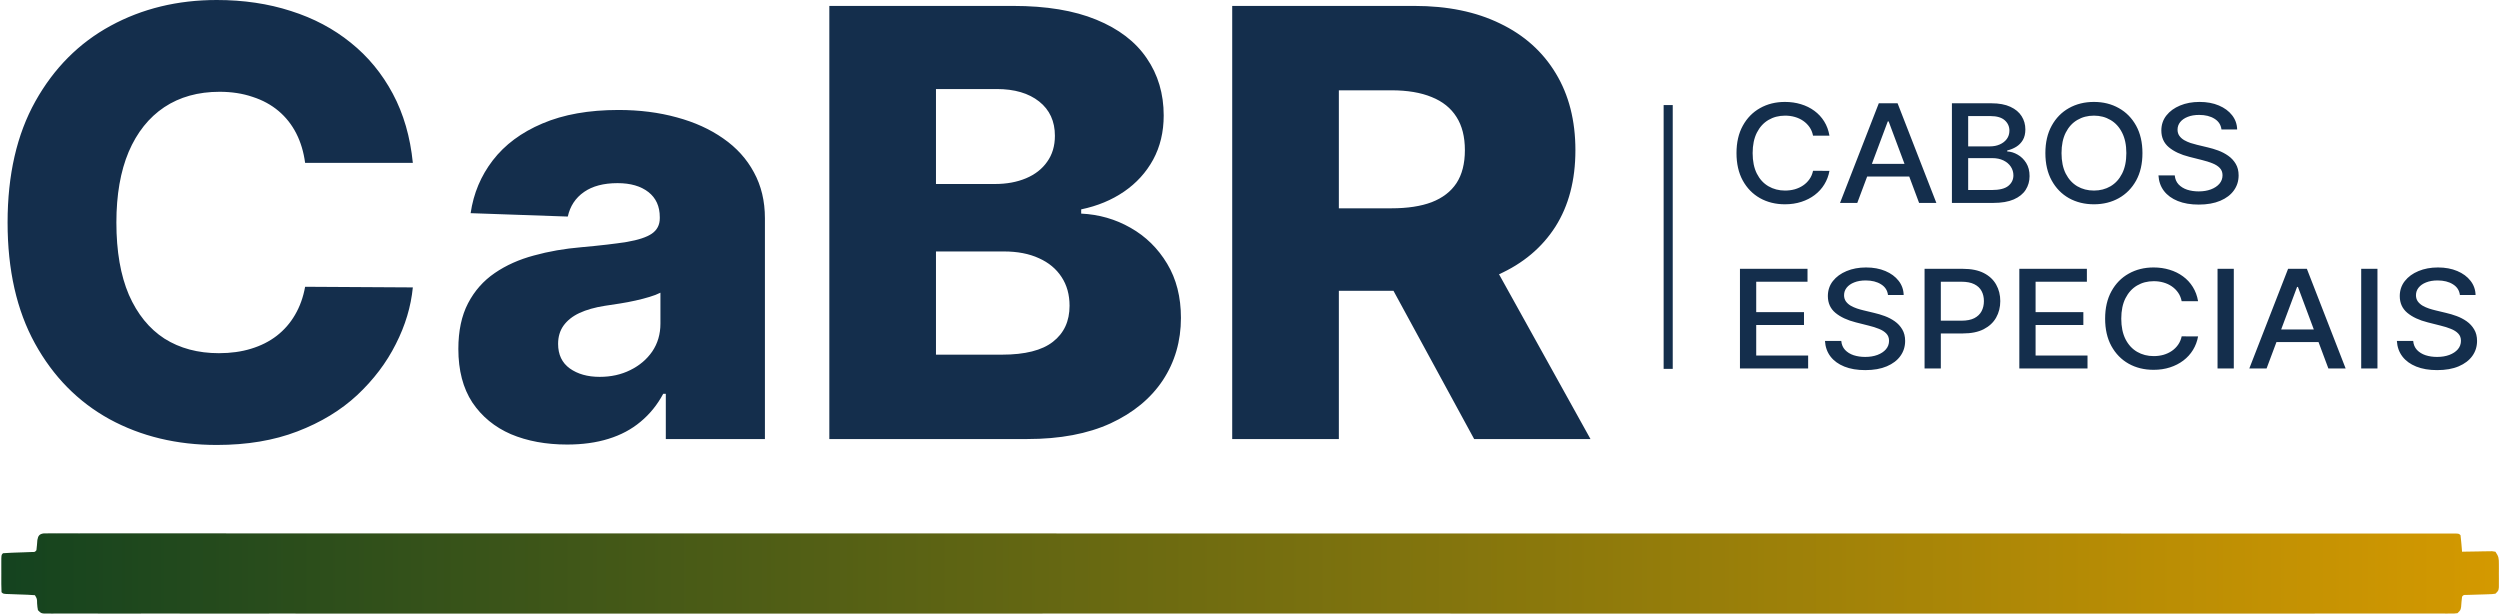
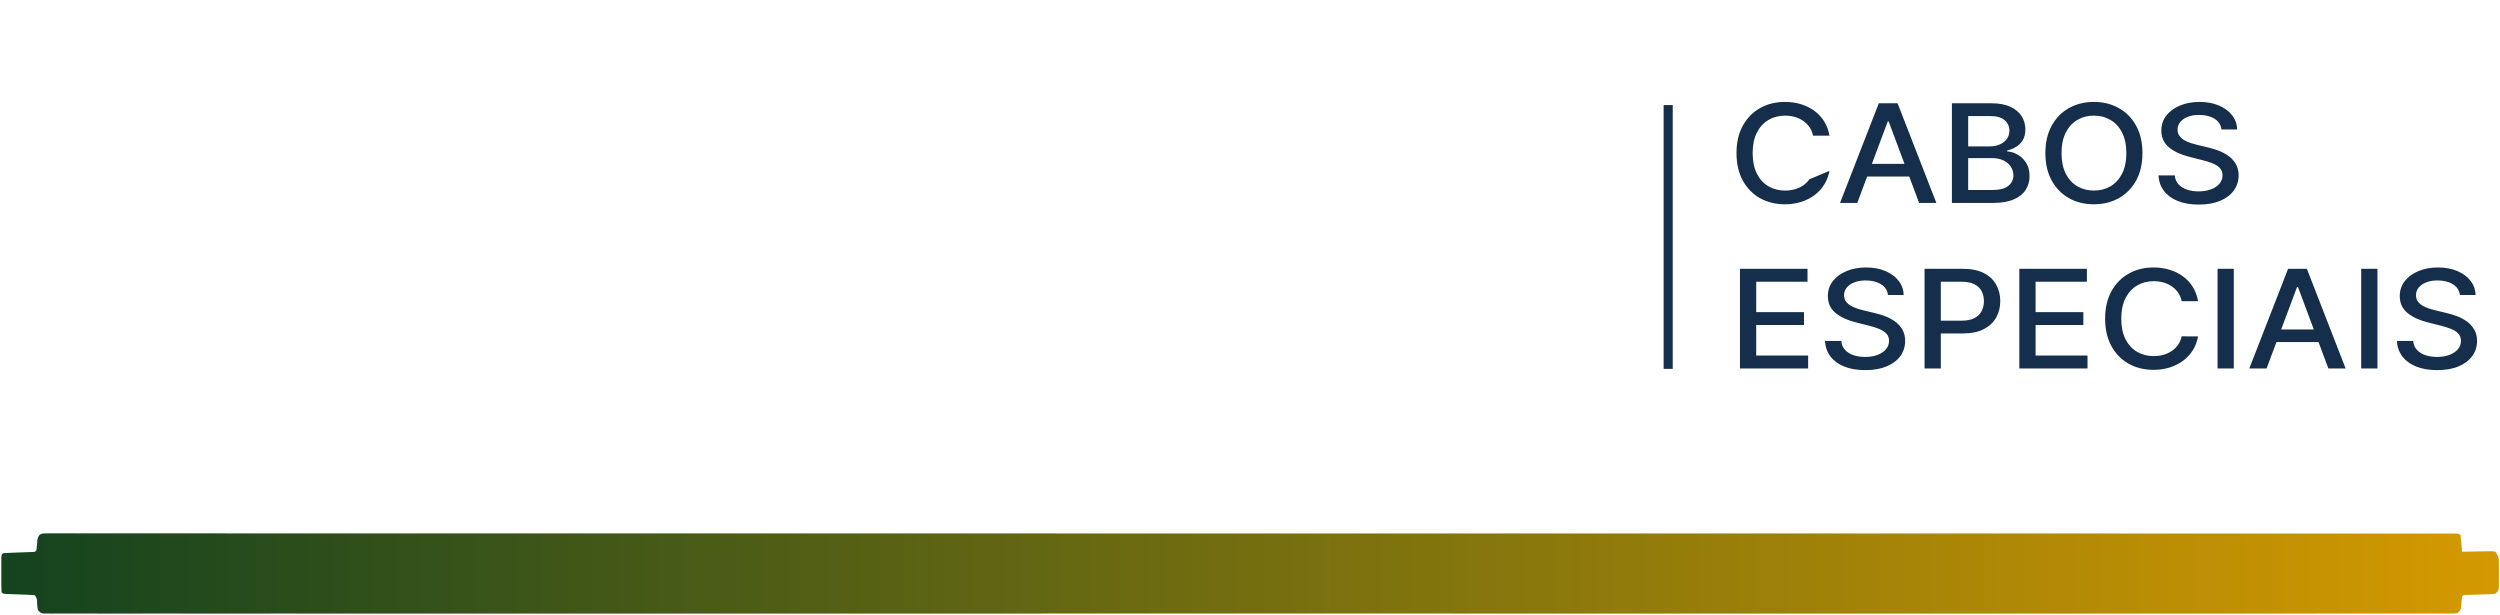
<svg xmlns="http://www.w3.org/2000/svg" width="179" height="44" viewBox="0 0 179 44" fill="none">
  <g clip-path="url(#clip0_49_280)">
    <path d="M3.148 38.189C3.237 38.189 3.326 38.189 3.417 38.189C3.519 38.188 3.622 38.188 3.727 38.187C3.841 38.188 3.954 38.188 4.071 38.189C4.192 38.188 4.312 38.188 4.437 38.188C4.846 38.187 5.255 38.188 5.665 38.189C5.96 38.189 6.256 38.188 6.551 38.188C7.199 38.187 7.846 38.188 8.493 38.188C9.463 38.189 10.432 38.189 11.401 38.188C13.052 38.188 14.704 38.188 16.355 38.189C18.029 38.189 19.704 38.19 21.378 38.189C21.537 38.189 21.537 38.189 21.698 38.189C22.237 38.189 22.775 38.189 23.314 38.189C27.215 38.188 31.116 38.189 35.017 38.19C38.882 38.191 42.747 38.191 46.611 38.191C46.854 38.191 47.096 38.191 47.339 38.191C48.313 38.191 49.287 38.191 50.261 38.191C52.984 38.191 55.707 38.191 58.431 38.191C58.554 38.191 58.678 38.191 58.806 38.191C62.76 38.191 66.714 38.192 70.667 38.192C70.796 38.192 70.924 38.193 71.056 38.193C73.139 38.193 75.223 38.193 77.306 38.194C85.571 38.195 93.835 38.196 102.1 38.196C102.361 38.196 102.622 38.196 102.883 38.196C103.405 38.196 103.927 38.196 104.449 38.196C105.619 38.196 106.789 38.196 107.959 38.196C108.218 38.196 108.477 38.196 108.736 38.196C115.653 38.196 122.57 38.196 129.486 38.197C129.607 38.197 129.728 38.197 129.852 38.197C132.054 38.197 132.054 38.197 133.129 38.197C135.786 38.197 138.444 38.198 141.102 38.198C141.281 38.198 141.281 38.198 141.465 38.198C141.948 38.198 142.431 38.198 142.915 38.198C147.393 38.198 151.872 38.198 156.35 38.199C156.779 38.199 157.207 38.199 157.636 38.2C157.741 38.2 157.846 38.2 157.955 38.2C159.625 38.2 161.296 38.2 162.966 38.2C164.606 38.2 166.246 38.2 167.886 38.201C168.849 38.201 169.812 38.201 170.775 38.201C171.413 38.201 172.051 38.201 172.689 38.201C173.052 38.202 173.415 38.202 173.778 38.201C174.166 38.201 174.554 38.202 174.942 38.202C175.056 38.202 175.17 38.202 175.287 38.201C175.389 38.202 175.491 38.202 175.597 38.202C175.73 38.202 175.73 38.202 175.865 38.202C176.066 38.216 176.066 38.216 176.174 38.323C176.2 38.521 176.219 38.721 176.235 38.92C176.245 39.029 176.254 39.137 176.263 39.249C176.27 39.333 176.276 39.417 176.283 39.503C176.354 39.502 176.426 39.5 176.499 39.498C176.821 39.492 177.143 39.487 177.465 39.483C177.577 39.481 177.689 39.478 177.805 39.475C177.912 39.474 178.019 39.473 178.13 39.472C178.229 39.47 178.328 39.469 178.43 39.467C178.51 39.479 178.591 39.491 178.674 39.503C178.914 39.859 178.919 39.975 178.92 40.389C178.921 40.498 178.921 40.608 178.921 40.721C178.92 40.835 178.919 40.949 178.919 41.066C178.919 41.181 178.92 41.295 178.921 41.413C178.921 41.522 178.921 41.632 178.92 41.744C178.92 41.894 178.92 41.894 178.919 42.048C178.891 42.294 178.891 42.294 178.674 42.508C178.442 42.541 178.442 42.541 178.157 42.549C178.056 42.553 177.954 42.556 177.849 42.56C177.742 42.563 177.636 42.566 177.526 42.569C177.315 42.575 177.105 42.582 176.894 42.589C176.8 42.592 176.707 42.594 176.61 42.597C176.392 42.592 176.392 42.592 176.283 42.723C176.252 42.968 176.234 43.214 176.215 43.46C176.174 43.689 176.174 43.689 175.957 43.903C175.743 43.93 175.743 43.93 175.475 43.93C175.372 43.931 175.27 43.931 175.165 43.932C174.994 43.931 174.994 43.931 174.821 43.93C174.7 43.931 174.58 43.931 174.456 43.931C174.047 43.932 173.638 43.931 173.229 43.93C172.933 43.931 172.638 43.931 172.343 43.931C171.696 43.932 171.049 43.932 170.402 43.931C169.434 43.931 168.465 43.931 167.497 43.931C165.847 43.932 164.196 43.932 162.546 43.932C160.873 43.931 159.2 43.931 157.526 43.932C157.421 43.932 157.315 43.932 157.207 43.932C156.777 43.932 156.347 43.932 155.918 43.932C151.911 43.933 147.904 43.933 143.898 43.933C143.779 43.933 143.66 43.933 143.537 43.933C143.418 43.933 143.299 43.933 143.177 43.932C139.555 43.932 135.933 43.932 132.312 43.932C132.069 43.932 131.827 43.932 131.585 43.932C130.611 43.932 129.638 43.932 128.665 43.932C125.943 43.933 123.222 43.933 120.501 43.933C120.377 43.933 120.253 43.933 120.125 43.933C116.174 43.933 112.223 43.933 108.272 43.932C108.08 43.932 108.08 43.932 107.884 43.932C105.802 43.932 103.72 43.932 101.638 43.931C93.379 43.93 85.121 43.93 76.862 43.931C74.781 43.932 72.7 43.932 70.619 43.932C70.491 43.932 70.363 43.932 70.231 43.932C66.284 43.933 62.337 43.933 58.391 43.933C58.267 43.933 58.143 43.933 58.015 43.933C55.297 43.933 52.579 43.933 49.861 43.932C48.888 43.932 47.916 43.932 46.943 43.932C46.701 43.932 46.459 43.932 46.217 43.932C42.596 43.932 38.975 43.932 35.354 43.933C35.235 43.933 35.116 43.933 34.994 43.933C34.875 43.933 34.757 43.933 34.634 43.933C30.64 43.933 26.645 43.933 22.65 43.932C22.222 43.932 21.793 43.932 21.365 43.932C21.26 43.932 21.155 43.932 21.046 43.931C19.377 43.931 17.708 43.931 16.039 43.932C14.4 43.933 12.761 43.932 11.122 43.931C10.16 43.931 9.198 43.931 8.235 43.932C7.597 43.932 6.96 43.932 6.322 43.931C5.96 43.931 5.597 43.931 5.235 43.931C4.847 43.932 4.459 43.931 4.071 43.93C3.9 43.931 3.9 43.931 3.727 43.932C3.624 43.931 3.522 43.931 3.417 43.93C3.328 43.93 3.24 43.93 3.148 43.93C2.934 43.903 2.934 43.903 2.717 43.689C2.676 43.46 2.676 43.46 2.656 43.199C2.654 42.875 2.654 42.875 2.5 42.616C2.331 42.6 2.163 42.591 1.994 42.585C1.892 42.581 1.789 42.577 1.684 42.573C1.577 42.569 1.469 42.566 1.359 42.562C1.147 42.555 0.935 42.547 0.723 42.538C0.629 42.535 0.535 42.532 0.438 42.529C0.217 42.508 0.217 42.508 0.109 42.401C0.098 42.203 0.095 42.005 0.094 41.807C0.094 41.687 0.094 41.567 0.094 41.443C0.094 41.316 0.095 41.19 0.095 41.059C0.095 40.933 0.094 40.806 0.094 40.676C0.094 40.556 0.094 40.435 0.094 40.312C0.094 40.2 0.095 40.089 0.095 39.975C0.109 39.718 0.109 39.718 0.217 39.611C0.386 39.595 0.555 39.586 0.723 39.581C0.826 39.577 0.928 39.572 1.033 39.568C1.25 39.561 1.467 39.553 1.684 39.546C1.786 39.542 1.888 39.538 1.994 39.534C2.135 39.529 2.135 39.529 2.28 39.524C2.499 39.527 2.499 39.527 2.608 39.396C2.639 39.151 2.657 38.905 2.676 38.659C2.731 38.351 2.828 38.229 3.148 38.189Z" fill="url(#paint0_linear_49_280)" />
    <path d="M119.116 7.523C119.331 7.523 119.546 7.523 119.768 7.523C119.768 13.756 119.768 19.989 119.768 26.411C119.553 26.411 119.338 26.411 119.116 26.411C119.116 20.178 119.116 13.945 119.116 7.523Z" fill="#142E4C" />
-     <path d="M29.559 11.66H21.846C21.743 10.882 21.532 10.181 21.214 9.555C20.895 8.929 20.473 8.394 19.949 7.95C19.424 7.506 18.802 7.167 18.082 6.935C17.373 6.693 16.586 6.572 15.722 6.572C14.19 6.572 12.868 6.94 11.758 7.677C10.658 8.414 9.809 9.479 9.213 10.872C8.626 12.265 8.333 13.951 8.333 15.93C8.333 17.989 8.632 19.715 9.228 21.108C9.835 22.491 10.683 23.536 11.773 24.243C12.874 24.939 14.175 25.288 15.676 25.288C16.519 25.288 17.285 25.182 17.974 24.97C18.674 24.758 19.285 24.45 19.81 24.046C20.345 23.632 20.782 23.132 21.121 22.547C21.471 21.951 21.712 21.28 21.846 20.533L29.559 20.578C29.425 21.951 29.019 23.304 28.34 24.637C27.672 25.969 26.752 27.185 25.579 28.286C24.407 29.376 22.977 30.244 21.291 30.89C19.615 31.536 17.692 31.859 15.522 31.859C12.663 31.859 10.102 31.244 7.84 30.012C5.588 28.77 3.809 26.963 2.502 24.591C1.196 22.219 0.543 19.332 0.543 15.93C0.543 12.518 1.207 9.625 2.533 7.253C3.86 4.881 5.654 3.079 7.917 1.847C10.179 0.616 12.714 0 15.522 0C17.434 0 19.203 0.262 20.828 0.787C22.453 1.302 23.882 2.059 25.116 3.059C26.35 4.048 27.353 5.264 28.124 6.708C28.896 8.152 29.374 9.802 29.559 11.66ZM40.607 31.829C39.096 31.829 37.754 31.582 36.581 31.087C35.419 30.582 34.499 29.825 33.82 28.816C33.152 27.796 32.818 26.519 32.818 24.985C32.818 23.693 33.049 22.602 33.512 21.714C33.974 20.826 34.612 20.104 35.425 19.549C36.237 18.993 37.173 18.575 38.232 18.292C39.291 17.999 40.422 17.802 41.626 17.701C42.973 17.58 44.058 17.454 44.88 17.323C45.703 17.181 46.299 16.985 46.669 16.732C47.05 16.47 47.241 16.101 47.241 15.627V15.551C47.241 14.774 46.968 14.173 46.423 13.749C45.878 13.325 45.143 13.113 44.217 13.113C43.219 13.113 42.417 13.325 41.811 13.749C41.204 14.173 40.818 14.759 40.654 15.506L33.697 15.263C33.903 13.85 34.432 12.588 35.286 11.478C36.15 10.357 37.332 9.479 38.834 8.843C40.345 8.197 42.16 7.874 44.279 7.874C45.791 7.874 47.184 8.051 48.459 8.404C49.734 8.747 50.845 9.252 51.791 9.918C52.737 10.574 53.467 11.382 53.981 12.341C54.506 13.3 54.768 14.395 54.768 15.627V31.435H47.672V28.195H47.487C47.066 28.982 46.526 29.649 45.868 30.194C45.22 30.739 44.453 31.148 43.569 31.42C42.695 31.693 41.708 31.829 40.607 31.829ZM42.937 26.983C43.749 26.983 44.479 26.822 45.127 26.499C45.785 26.176 46.31 25.732 46.701 25.166C47.091 24.591 47.287 23.925 47.287 23.168V20.957C47.071 21.068 46.808 21.169 46.5 21.26C46.202 21.351 45.873 21.436 45.513 21.517C45.153 21.598 44.783 21.669 44.402 21.729C44.022 21.79 43.657 21.845 43.307 21.896C42.597 22.007 41.991 22.178 41.487 22.411C40.993 22.643 40.613 22.946 40.345 23.319C40.088 23.683 39.96 24.117 39.96 24.621C39.96 25.389 40.237 25.974 40.793 26.378C41.358 26.782 42.073 26.983 42.937 26.983ZM59.38 31.435V0.424H72.554C74.919 0.424 76.899 0.752 78.493 1.408C80.097 2.064 81.3 2.983 82.102 4.164C82.915 5.345 83.321 6.713 83.321 8.268C83.321 9.449 83.069 10.504 82.565 11.432C82.061 12.351 81.367 13.113 80.483 13.719C79.598 14.325 78.575 14.749 77.413 14.991V15.294C78.688 15.354 79.865 15.692 80.945 16.308C82.035 16.924 82.909 17.782 83.568 18.882C84.226 19.973 84.555 21.265 84.555 22.759C84.555 24.424 84.123 25.913 83.259 27.226C82.395 28.528 81.146 29.558 79.511 30.315C77.876 31.062 75.891 31.435 73.556 31.435H59.38ZM67.016 25.394H71.736C73.392 25.394 74.61 25.086 75.392 24.47C76.184 23.854 76.58 22.996 76.58 21.896C76.58 21.098 76.389 20.412 76.009 19.836C75.628 19.251 75.089 18.802 74.389 18.489C73.69 18.166 72.852 18.004 71.875 18.004H67.016V25.394ZM67.016 13.174H71.243C72.076 13.174 72.816 13.037 73.464 12.765C74.112 12.492 74.616 12.099 74.975 11.584C75.346 11.069 75.531 10.448 75.531 9.721C75.531 8.682 75.156 7.864 74.405 7.268C73.654 6.673 72.641 6.375 71.366 6.375H67.016V13.174ZM88.226 31.435V0.424H101.276C103.641 0.424 105.683 0.843 107.4 1.681C109.128 2.509 110.46 3.7 111.395 5.254C112.331 6.799 112.799 8.631 112.799 10.751C112.799 12.901 112.321 14.728 111.365 16.233C110.408 17.727 109.051 18.867 107.292 19.655C105.533 20.432 103.451 20.821 101.045 20.821H92.792V14.915H99.625C100.777 14.915 101.739 14.769 102.51 14.476C103.292 14.173 103.883 13.719 104.284 13.113C104.685 12.497 104.886 11.71 104.886 10.751C104.886 9.792 104.685 9 104.284 8.374C103.883 7.738 103.292 7.263 102.51 6.95C101.729 6.627 100.767 6.466 99.625 6.466H95.862V31.435H88.226ZM106.012 17.262L113.879 31.435H105.549L97.836 17.262H106.012Z" fill="#142E4C" />
-     <path d="M130.989 9.715H129.814C129.768 9.483 129.684 9.278 129.561 9.102C129.438 8.925 129.287 8.776 129.109 8.653C128.931 8.53 128.731 8.437 128.51 8.374C128.292 8.311 128.059 8.28 127.813 8.28C127.369 8.28 126.971 8.383 126.619 8.59C126.27 8.797 125.994 9.1 125.791 9.499C125.59 9.899 125.489 10.386 125.489 10.962C125.489 11.543 125.59 12.033 125.791 12.432C125.994 12.832 126.271 13.133 126.623 13.338C126.975 13.542 127.37 13.644 127.81 13.644C128.053 13.644 128.284 13.614 128.503 13.554C128.724 13.491 128.923 13.399 129.102 13.278C129.28 13.158 129.431 13.01 129.554 12.836C129.679 12.66 129.766 12.458 129.814 12.23L130.989 12.233C130.926 12.584 130.804 12.907 130.623 13.202C130.445 13.495 130.215 13.748 129.934 13.961C129.655 14.173 129.336 14.336 128.977 14.452C128.618 14.569 128.226 14.627 127.802 14.627C127.134 14.627 126.539 14.48 126.017 14.188C125.494 13.893 125.082 13.471 124.781 12.923C124.482 12.375 124.333 11.722 124.333 10.962C124.333 10.2 124.483 9.547 124.785 9.001C125.086 8.453 125.498 8.033 126.02 7.74C126.543 7.445 127.137 7.298 127.802 7.298C128.211 7.298 128.593 7.352 128.947 7.461C129.304 7.568 129.624 7.726 129.908 7.935C130.191 8.142 130.426 8.395 130.612 8.694C130.798 8.992 130.923 9.332 130.989 9.715ZM132.981 14.529H131.746L134.522 7.395H135.867L138.643 14.529H137.407L135.226 8.691H135.166L132.981 14.529ZM133.189 11.735H137.196V12.641H133.189V11.735ZM139.757 14.529V7.395H142.582C143.13 7.395 143.583 7.479 143.942 7.646C144.301 7.811 144.57 8.035 144.748 8.318C144.926 8.599 145.016 8.916 145.016 9.269C145.016 9.566 144.957 9.817 144.838 10.022C144.72 10.224 144.562 10.386 144.364 10.509C144.168 10.63 143.952 10.718 143.716 10.774V10.844C143.972 10.855 144.222 10.932 144.466 11.074C144.712 11.213 144.915 11.412 145.076 11.669C145.237 11.927 145.317 12.241 145.317 12.61C145.317 12.974 145.224 13.302 145.038 13.592C144.855 13.88 144.571 14.109 144.187 14.278C143.803 14.445 143.312 14.529 142.714 14.529H139.757ZM140.921 13.606H142.601C143.158 13.606 143.558 13.506 143.799 13.306C144.04 13.107 144.16 12.857 144.16 12.557C144.16 12.332 144.099 12.126 143.976 11.937C143.853 11.749 143.677 11.6 143.449 11.488C143.222 11.377 142.954 11.321 142.642 11.321H140.921V13.606ZM140.921 10.481H142.48C142.742 10.481 142.976 10.435 143.185 10.342C143.396 10.249 143.563 10.119 143.686 9.952C143.811 9.782 143.874 9.583 143.874 9.353C143.874 9.058 143.762 8.811 143.539 8.611C143.315 8.411 142.973 8.311 142.511 8.311H140.921V10.481ZM153.399 10.962C153.399 11.724 153.248 12.379 152.947 12.927C152.645 13.473 152.232 13.893 151.707 14.188C151.185 14.48 150.591 14.627 149.926 14.627C149.258 14.627 148.661 14.48 148.136 14.188C147.614 13.893 147.202 13.471 146.901 12.923C146.599 12.375 146.449 11.722 146.449 10.962C146.449 10.2 146.599 9.547 146.901 9.001C147.202 8.453 147.614 8.033 148.136 7.74C148.661 7.445 149.258 7.298 149.926 7.298C150.591 7.298 151.185 7.445 151.707 7.74C152.232 8.033 152.645 8.453 152.947 9.001C153.248 9.547 153.399 10.2 153.399 10.962ZM152.246 10.962C152.246 10.382 152.144 9.893 151.941 9.496C151.74 9.096 151.464 8.794 151.112 8.59C150.763 8.383 150.368 8.28 149.926 8.28C149.481 8.28 149.084 8.383 148.735 8.59C148.386 8.794 148.11 9.096 147.907 9.496C147.706 9.893 147.605 10.382 147.605 10.962C147.605 11.543 147.706 12.033 147.907 12.432C148.11 12.829 148.386 13.131 148.735 13.338C149.084 13.542 149.481 13.644 149.926 13.644C150.368 13.644 150.763 13.542 151.112 13.338C151.464 13.131 151.74 12.829 151.941 12.432C152.144 12.033 152.246 11.543 152.246 10.962ZM159.057 9.269C159.017 8.939 158.851 8.684 158.56 8.503C158.269 8.319 157.902 8.228 157.46 8.228C157.144 8.228 156.87 8.274 156.639 8.367C156.408 8.458 156.228 8.583 156.1 8.743C155.975 8.901 155.912 9.081 155.912 9.283C155.912 9.453 155.955 9.599 156.04 9.722C156.128 9.845 156.242 9.948 156.383 10.032C156.526 10.113 156.679 10.182 156.842 10.238C157.006 10.291 157.163 10.335 157.313 10.37L158.067 10.551C158.313 10.607 158.565 10.682 158.824 10.777C159.082 10.873 159.322 10.998 159.543 11.154C159.764 11.309 159.942 11.502 160.078 11.732C160.216 11.962 160.285 12.237 160.285 12.557C160.285 12.962 160.172 13.32 159.946 13.634C159.723 13.947 159.398 14.195 158.971 14.376C158.546 14.557 158.033 14.648 157.43 14.648C156.853 14.648 156.353 14.563 155.931 14.393C155.509 14.224 155.179 13.983 154.94 13.672C154.702 13.359 154.57 12.987 154.545 12.557H155.712C155.735 12.815 155.825 13.03 155.984 13.202C156.144 13.371 156.349 13.498 156.598 13.582C156.849 13.663 157.124 13.704 157.423 13.704C157.752 13.704 158.044 13.656 158.3 13.561C158.559 13.463 158.762 13.329 158.91 13.157C159.059 12.982 159.133 12.779 159.133 12.547C159.133 12.336 159.067 12.163 158.937 12.028C158.809 11.893 158.634 11.782 158.413 11.694C158.195 11.605 157.947 11.528 157.671 11.46L156.76 11.23C156.142 11.075 155.652 10.846 155.29 10.544C154.931 10.242 154.752 9.843 154.752 9.346C154.752 8.935 154.872 8.576 155.113 8.269C155.355 7.963 155.681 7.725 156.093 7.555C156.505 7.383 156.969 7.298 157.487 7.298C158.009 7.298 158.47 7.382 158.869 7.552C159.271 7.721 159.587 7.955 159.818 8.252C160.049 8.547 160.17 8.886 160.18 9.269H159.057ZM124.581 26.382V19.248H129.418V20.174H125.745V22.348H129.166V23.271H125.745V25.455H129.463V26.382H124.581ZM135.18 21.122C135.14 20.792 134.974 20.537 134.683 20.356C134.392 20.172 134.025 20.08 133.583 20.08C133.267 20.08 132.993 20.127 132.762 20.22C132.531 20.31 132.351 20.436 132.223 20.596C132.098 20.754 132.035 20.934 132.035 21.136C132.035 21.305 132.078 21.452 132.163 21.575C132.251 21.698 132.365 21.801 132.506 21.885C132.649 21.966 132.802 22.035 132.965 22.09C133.129 22.144 133.286 22.188 133.436 22.223L134.19 22.404C134.436 22.46 134.688 22.535 134.947 22.63C135.205 22.726 135.445 22.851 135.666 23.006C135.887 23.162 136.066 23.355 136.201 23.585C136.339 23.815 136.408 24.09 136.408 24.41C136.408 24.814 136.295 25.173 136.069 25.487C135.846 25.8 135.521 26.047 135.094 26.229C134.669 26.41 134.156 26.5 133.553 26.5C132.975 26.5 132.476 26.416 132.054 26.246C131.632 26.076 131.302 25.836 131.063 25.525C130.825 25.212 130.693 24.84 130.668 24.41H131.835C131.858 24.668 131.948 24.883 132.107 25.055C132.267 25.224 132.472 25.351 132.721 25.434C132.972 25.516 133.247 25.556 133.546 25.556C133.874 25.556 134.167 25.509 134.423 25.413C134.682 25.316 134.885 25.181 135.033 25.009C135.182 24.835 135.256 24.632 135.256 24.4C135.256 24.189 135.19 24.016 135.06 23.881C134.932 23.746 134.757 23.635 134.536 23.547C134.318 23.458 134.07 23.38 133.794 23.313L132.883 23.083C132.265 22.928 131.775 22.699 131.413 22.397C131.054 22.095 130.875 21.696 130.875 21.199C130.875 20.788 130.995 20.429 131.236 20.122C131.478 19.816 131.804 19.578 132.216 19.408C132.628 19.236 133.092 19.15 133.61 19.15C134.132 19.15 134.593 19.235 134.992 19.405C135.394 19.574 135.71 19.808 135.941 20.105C136.172 20.4 136.293 20.739 136.303 21.122H135.18ZM137.799 26.382V19.248H140.549C141.149 19.248 141.646 19.349 142.041 19.551C142.435 19.753 142.73 20.029 142.926 20.38C143.122 20.728 143.22 21.121 143.22 21.557C143.22 21.996 143.12 22.391 142.922 22.742C142.726 23.09 142.43 23.366 142.033 23.571C141.639 23.773 141.143 23.874 140.545 23.874H138.654V22.961H140.44C140.819 22.961 141.127 22.901 141.363 22.78C141.599 22.657 141.772 22.49 141.882 22.279C141.993 22.067 142.048 21.827 142.048 21.557C142.048 21.288 141.993 21.049 141.882 20.84C141.772 20.631 141.597 20.467 141.359 20.349C141.123 20.23 140.811 20.171 140.425 20.171H138.963V26.382H137.799ZM144.584 26.382V19.248H149.421V20.174H145.748V22.348H149.168V23.271H145.748V25.455H149.466V26.382H144.584ZM157.383 21.568H156.208C156.162 21.336 156.078 21.131 155.955 20.955C155.832 20.778 155.682 20.628 155.503 20.505C155.325 20.382 155.125 20.29 154.904 20.227C154.686 20.164 154.454 20.133 154.208 20.133C153.763 20.133 153.365 20.236 153.013 20.443C152.664 20.649 152.388 20.952 152.185 21.352C151.984 21.751 151.883 22.239 151.883 22.815C151.883 23.395 151.984 23.886 152.185 24.285C152.388 24.684 152.666 24.986 153.017 25.191C153.369 25.395 153.764 25.497 154.204 25.497C154.447 25.497 154.678 25.467 154.897 25.407C155.118 25.344 155.317 25.252 155.496 25.131C155.674 25.011 155.825 24.863 155.948 24.689C156.073 24.512 156.16 24.311 156.208 24.083L157.383 24.086C157.32 24.437 157.198 24.76 157.018 25.055C156.839 25.347 156.61 25.601 156.328 25.814C156.049 26.025 155.731 26.189 155.371 26.305C155.012 26.421 154.621 26.479 154.196 26.479C153.528 26.479 152.933 26.333 152.411 26.041C151.888 25.746 151.477 25.324 151.175 24.776C150.876 24.228 150.727 23.574 150.727 22.815C150.727 22.053 150.878 21.399 151.179 20.854C151.48 20.306 151.892 19.885 152.415 19.593C152.937 19.298 153.531 19.15 154.196 19.15C154.606 19.15 154.987 19.205 155.341 19.314C155.698 19.421 156.018 19.579 156.302 19.788C156.586 19.994 156.82 20.248 157.006 20.547C157.192 20.845 157.318 21.185 157.383 21.568ZM159.94 19.248V26.382H158.776V19.248H159.94ZM162.287 26.382H161.051L163.827 19.248H165.172L167.948 26.382H166.712L164.532 20.544H164.471L162.287 26.382ZM162.494 23.588H166.502V24.494H162.494V23.588ZM170.226 19.248V26.382H169.062V19.248H170.226ZM176.129 21.122C176.088 20.792 175.923 20.537 175.631 20.356C175.34 20.172 174.974 20.08 174.532 20.08C174.215 20.08 173.941 20.127 173.71 20.22C173.479 20.31 173.3 20.436 173.172 20.596C173.046 20.754 172.983 20.934 172.983 21.136C172.983 21.305 173.026 21.452 173.111 21.575C173.199 21.698 173.314 21.801 173.454 21.885C173.597 21.966 173.75 22.035 173.914 22.09C174.077 22.144 174.234 22.188 174.385 22.223L175.138 22.404C175.384 22.46 175.636 22.535 175.895 22.63C176.154 22.726 176.394 22.851 176.615 23.006C176.836 23.162 177.014 23.355 177.149 23.585C177.288 23.815 177.357 24.09 177.357 24.41C177.357 24.814 177.244 25.173 177.018 25.487C176.794 25.8 176.469 26.047 176.042 26.229C175.618 26.41 175.104 26.5 174.501 26.5C173.924 26.5 173.424 26.416 173.002 26.246C172.58 26.076 172.25 25.836 172.012 25.525C171.773 25.212 171.641 24.84 171.616 24.41H172.784C172.806 24.668 172.897 24.883 173.055 25.055C173.216 25.224 173.42 25.351 173.669 25.434C173.92 25.516 174.195 25.556 174.494 25.556C174.823 25.556 175.115 25.509 175.372 25.413C175.63 25.316 175.834 25.181 175.982 25.009C176.13 24.835 176.204 24.632 176.204 24.4C176.204 24.189 176.139 24.016 176.008 23.881C175.88 23.746 175.706 23.635 175.485 23.547C175.266 23.458 175.019 23.38 174.742 23.313L173.831 23.083C173.213 22.928 172.723 22.699 172.362 22.397C172.003 22.095 171.823 21.696 171.823 21.199C171.823 20.788 171.944 20.429 172.185 20.122C172.426 19.816 172.752 19.578 173.164 19.408C173.576 19.236 174.041 19.15 174.558 19.15C175.08 19.15 175.541 19.235 175.94 19.405C176.342 19.574 176.659 19.808 176.889 20.105C177.121 20.4 177.241 20.739 177.251 21.122H176.129Z" fill="#142E4C" />
+     <path d="M130.989 9.715H129.814C129.768 9.483 129.684 9.278 129.561 9.102C129.438 8.925 129.287 8.776 129.109 8.653C128.931 8.53 128.731 8.437 128.51 8.374C128.292 8.311 128.059 8.28 127.813 8.28C127.369 8.28 126.971 8.383 126.619 8.59C126.27 8.797 125.994 9.1 125.791 9.499C125.59 9.899 125.489 10.386 125.489 10.962C125.489 11.543 125.59 12.033 125.791 12.432C125.994 12.832 126.271 13.133 126.623 13.338C126.975 13.542 127.37 13.644 127.81 13.644C128.053 13.644 128.284 13.614 128.503 13.554C128.724 13.491 128.923 13.399 129.102 13.278C129.28 13.158 129.431 13.01 129.554 12.836L130.989 12.233C130.926 12.584 130.804 12.907 130.623 13.202C130.445 13.495 130.215 13.748 129.934 13.961C129.655 14.173 129.336 14.336 128.977 14.452C128.618 14.569 128.226 14.627 127.802 14.627C127.134 14.627 126.539 14.48 126.017 14.188C125.494 13.893 125.082 13.471 124.781 12.923C124.482 12.375 124.333 11.722 124.333 10.962C124.333 10.2 124.483 9.547 124.785 9.001C125.086 8.453 125.498 8.033 126.02 7.74C126.543 7.445 127.137 7.298 127.802 7.298C128.211 7.298 128.593 7.352 128.947 7.461C129.304 7.568 129.624 7.726 129.908 7.935C130.191 8.142 130.426 8.395 130.612 8.694C130.798 8.992 130.923 9.332 130.989 9.715ZM132.981 14.529H131.746L134.522 7.395H135.867L138.643 14.529H137.407L135.226 8.691H135.166L132.981 14.529ZM133.189 11.735H137.196V12.641H133.189V11.735ZM139.757 14.529V7.395H142.582C143.13 7.395 143.583 7.479 143.942 7.646C144.301 7.811 144.57 8.035 144.748 8.318C144.926 8.599 145.016 8.916 145.016 9.269C145.016 9.566 144.957 9.817 144.838 10.022C144.72 10.224 144.562 10.386 144.364 10.509C144.168 10.63 143.952 10.718 143.716 10.774V10.844C143.972 10.855 144.222 10.932 144.466 11.074C144.712 11.213 144.915 11.412 145.076 11.669C145.237 11.927 145.317 12.241 145.317 12.61C145.317 12.974 145.224 13.302 145.038 13.592C144.855 13.88 144.571 14.109 144.187 14.278C143.803 14.445 143.312 14.529 142.714 14.529H139.757ZM140.921 13.606H142.601C143.158 13.606 143.558 13.506 143.799 13.306C144.04 13.107 144.16 12.857 144.16 12.557C144.16 12.332 144.099 12.126 143.976 11.937C143.853 11.749 143.677 11.6 143.449 11.488C143.222 11.377 142.954 11.321 142.642 11.321H140.921V13.606ZM140.921 10.481H142.48C142.742 10.481 142.976 10.435 143.185 10.342C143.396 10.249 143.563 10.119 143.686 9.952C143.811 9.782 143.874 9.583 143.874 9.353C143.874 9.058 143.762 8.811 143.539 8.611C143.315 8.411 142.973 8.311 142.511 8.311H140.921V10.481ZM153.399 10.962C153.399 11.724 153.248 12.379 152.947 12.927C152.645 13.473 152.232 13.893 151.707 14.188C151.185 14.48 150.591 14.627 149.926 14.627C149.258 14.627 148.661 14.48 148.136 14.188C147.614 13.893 147.202 13.471 146.901 12.923C146.599 12.375 146.449 11.722 146.449 10.962C146.449 10.2 146.599 9.547 146.901 9.001C147.202 8.453 147.614 8.033 148.136 7.74C148.661 7.445 149.258 7.298 149.926 7.298C150.591 7.298 151.185 7.445 151.707 7.74C152.232 8.033 152.645 8.453 152.947 9.001C153.248 9.547 153.399 10.2 153.399 10.962ZM152.246 10.962C152.246 10.382 152.144 9.893 151.941 9.496C151.74 9.096 151.464 8.794 151.112 8.59C150.763 8.383 150.368 8.28 149.926 8.28C149.481 8.28 149.084 8.383 148.735 8.59C148.386 8.794 148.11 9.096 147.907 9.496C147.706 9.893 147.605 10.382 147.605 10.962C147.605 11.543 147.706 12.033 147.907 12.432C148.11 12.829 148.386 13.131 148.735 13.338C149.084 13.542 149.481 13.644 149.926 13.644C150.368 13.644 150.763 13.542 151.112 13.338C151.464 13.131 151.74 12.829 151.941 12.432C152.144 12.033 152.246 11.543 152.246 10.962ZM159.057 9.269C159.017 8.939 158.851 8.684 158.56 8.503C158.269 8.319 157.902 8.228 157.46 8.228C157.144 8.228 156.87 8.274 156.639 8.367C156.408 8.458 156.228 8.583 156.1 8.743C155.975 8.901 155.912 9.081 155.912 9.283C155.912 9.453 155.955 9.599 156.04 9.722C156.128 9.845 156.242 9.948 156.383 10.032C156.526 10.113 156.679 10.182 156.842 10.238C157.006 10.291 157.163 10.335 157.313 10.37L158.067 10.551C158.313 10.607 158.565 10.682 158.824 10.777C159.082 10.873 159.322 10.998 159.543 11.154C159.764 11.309 159.942 11.502 160.078 11.732C160.216 11.962 160.285 12.237 160.285 12.557C160.285 12.962 160.172 13.32 159.946 13.634C159.723 13.947 159.398 14.195 158.971 14.376C158.546 14.557 158.033 14.648 157.43 14.648C156.853 14.648 156.353 14.563 155.931 14.393C155.509 14.224 155.179 13.983 154.94 13.672C154.702 13.359 154.57 12.987 154.545 12.557H155.712C155.735 12.815 155.825 13.03 155.984 13.202C156.144 13.371 156.349 13.498 156.598 13.582C156.849 13.663 157.124 13.704 157.423 13.704C157.752 13.704 158.044 13.656 158.3 13.561C158.559 13.463 158.762 13.329 158.91 13.157C159.059 12.982 159.133 12.779 159.133 12.547C159.133 12.336 159.067 12.163 158.937 12.028C158.809 11.893 158.634 11.782 158.413 11.694C158.195 11.605 157.947 11.528 157.671 11.46L156.76 11.23C156.142 11.075 155.652 10.846 155.29 10.544C154.931 10.242 154.752 9.843 154.752 9.346C154.752 8.935 154.872 8.576 155.113 8.269C155.355 7.963 155.681 7.725 156.093 7.555C156.505 7.383 156.969 7.298 157.487 7.298C158.009 7.298 158.47 7.382 158.869 7.552C159.271 7.721 159.587 7.955 159.818 8.252C160.049 8.547 160.17 8.886 160.18 9.269H159.057ZM124.581 26.382V19.248H129.418V20.174H125.745V22.348H129.166V23.271H125.745V25.455H129.463V26.382H124.581ZM135.18 21.122C135.14 20.792 134.974 20.537 134.683 20.356C134.392 20.172 134.025 20.08 133.583 20.08C133.267 20.08 132.993 20.127 132.762 20.22C132.531 20.31 132.351 20.436 132.223 20.596C132.098 20.754 132.035 20.934 132.035 21.136C132.035 21.305 132.078 21.452 132.163 21.575C132.251 21.698 132.365 21.801 132.506 21.885C132.649 21.966 132.802 22.035 132.965 22.09C133.129 22.144 133.286 22.188 133.436 22.223L134.19 22.404C134.436 22.46 134.688 22.535 134.947 22.63C135.205 22.726 135.445 22.851 135.666 23.006C135.887 23.162 136.066 23.355 136.201 23.585C136.339 23.815 136.408 24.09 136.408 24.41C136.408 24.814 136.295 25.173 136.069 25.487C135.846 25.8 135.521 26.047 135.094 26.229C134.669 26.41 134.156 26.5 133.553 26.5C132.975 26.5 132.476 26.416 132.054 26.246C131.632 26.076 131.302 25.836 131.063 25.525C130.825 25.212 130.693 24.84 130.668 24.41H131.835C131.858 24.668 131.948 24.883 132.107 25.055C132.267 25.224 132.472 25.351 132.721 25.434C132.972 25.516 133.247 25.556 133.546 25.556C133.874 25.556 134.167 25.509 134.423 25.413C134.682 25.316 134.885 25.181 135.033 25.009C135.182 24.835 135.256 24.632 135.256 24.4C135.256 24.189 135.19 24.016 135.06 23.881C134.932 23.746 134.757 23.635 134.536 23.547C134.318 23.458 134.07 23.38 133.794 23.313L132.883 23.083C132.265 22.928 131.775 22.699 131.413 22.397C131.054 22.095 130.875 21.696 130.875 21.199C130.875 20.788 130.995 20.429 131.236 20.122C131.478 19.816 131.804 19.578 132.216 19.408C132.628 19.236 133.092 19.15 133.61 19.15C134.132 19.15 134.593 19.235 134.992 19.405C135.394 19.574 135.71 19.808 135.941 20.105C136.172 20.4 136.293 20.739 136.303 21.122H135.18ZM137.799 26.382V19.248H140.549C141.149 19.248 141.646 19.349 142.041 19.551C142.435 19.753 142.73 20.029 142.926 20.38C143.122 20.728 143.22 21.121 143.22 21.557C143.22 21.996 143.12 22.391 142.922 22.742C142.726 23.09 142.43 23.366 142.033 23.571C141.639 23.773 141.143 23.874 140.545 23.874H138.654V22.961H140.44C140.819 22.961 141.127 22.901 141.363 22.78C141.599 22.657 141.772 22.49 141.882 22.279C141.993 22.067 142.048 21.827 142.048 21.557C142.048 21.288 141.993 21.049 141.882 20.84C141.772 20.631 141.597 20.467 141.359 20.349C141.123 20.23 140.811 20.171 140.425 20.171H138.963V26.382H137.799ZM144.584 26.382V19.248H149.421V20.174H145.748V22.348H149.168V23.271H145.748V25.455H149.466V26.382H144.584ZM157.383 21.568H156.208C156.162 21.336 156.078 21.131 155.955 20.955C155.832 20.778 155.682 20.628 155.503 20.505C155.325 20.382 155.125 20.29 154.904 20.227C154.686 20.164 154.454 20.133 154.208 20.133C153.763 20.133 153.365 20.236 153.013 20.443C152.664 20.649 152.388 20.952 152.185 21.352C151.984 21.751 151.883 22.239 151.883 22.815C151.883 23.395 151.984 23.886 152.185 24.285C152.388 24.684 152.666 24.986 153.017 25.191C153.369 25.395 153.764 25.497 154.204 25.497C154.447 25.497 154.678 25.467 154.897 25.407C155.118 25.344 155.317 25.252 155.496 25.131C155.674 25.011 155.825 24.863 155.948 24.689C156.073 24.512 156.16 24.311 156.208 24.083L157.383 24.086C157.32 24.437 157.198 24.76 157.018 25.055C156.839 25.347 156.61 25.601 156.328 25.814C156.049 26.025 155.731 26.189 155.371 26.305C155.012 26.421 154.621 26.479 154.196 26.479C153.528 26.479 152.933 26.333 152.411 26.041C151.888 25.746 151.477 25.324 151.175 24.776C150.876 24.228 150.727 23.574 150.727 22.815C150.727 22.053 150.878 21.399 151.179 20.854C151.48 20.306 151.892 19.885 152.415 19.593C152.937 19.298 153.531 19.15 154.196 19.15C154.606 19.15 154.987 19.205 155.341 19.314C155.698 19.421 156.018 19.579 156.302 19.788C156.586 19.994 156.82 20.248 157.006 20.547C157.192 20.845 157.318 21.185 157.383 21.568ZM159.94 19.248V26.382H158.776V19.248H159.94ZM162.287 26.382H161.051L163.827 19.248H165.172L167.948 26.382H166.712L164.532 20.544H164.471L162.287 26.382ZM162.494 23.588H166.502V24.494H162.494V23.588ZM170.226 19.248V26.382H169.062V19.248H170.226ZM176.129 21.122C176.088 20.792 175.923 20.537 175.631 20.356C175.34 20.172 174.974 20.08 174.532 20.08C174.215 20.08 173.941 20.127 173.71 20.22C173.479 20.31 173.3 20.436 173.172 20.596C173.046 20.754 172.983 20.934 172.983 21.136C172.983 21.305 173.026 21.452 173.111 21.575C173.199 21.698 173.314 21.801 173.454 21.885C173.597 21.966 173.75 22.035 173.914 22.09C174.077 22.144 174.234 22.188 174.385 22.223L175.138 22.404C175.384 22.46 175.636 22.535 175.895 22.63C176.154 22.726 176.394 22.851 176.615 23.006C176.836 23.162 177.014 23.355 177.149 23.585C177.288 23.815 177.357 24.09 177.357 24.41C177.357 24.814 177.244 25.173 177.018 25.487C176.794 25.8 176.469 26.047 176.042 26.229C175.618 26.41 175.104 26.5 174.501 26.5C173.924 26.5 173.424 26.416 173.002 26.246C172.58 26.076 172.25 25.836 172.012 25.525C171.773 25.212 171.641 24.84 171.616 24.41H172.784C172.806 24.668 172.897 24.883 173.055 25.055C173.216 25.224 173.42 25.351 173.669 25.434C173.92 25.516 174.195 25.556 174.494 25.556C174.823 25.556 175.115 25.509 175.372 25.413C175.63 25.316 175.834 25.181 175.982 25.009C176.13 24.835 176.204 24.632 176.204 24.4C176.204 24.189 176.139 24.016 176.008 23.881C175.88 23.746 175.706 23.635 175.485 23.547C175.266 23.458 175.019 23.38 174.742 23.313L173.831 23.083C173.213 22.928 172.723 22.699 172.362 22.397C172.003 22.095 171.823 21.696 171.823 21.199C171.823 20.788 171.944 20.429 172.185 20.122C172.426 19.816 172.752 19.578 173.164 19.408C173.576 19.236 174.041 19.15 174.558 19.15C175.08 19.15 175.541 19.235 175.94 19.405C176.342 19.574 176.659 19.808 176.889 20.105C177.121 20.4 177.241 20.739 177.251 21.122H176.129Z" fill="#142E4C" />
  </g>
  <defs>
    <linearGradient id="paint0_linear_49_280" x1="0.094" y1="41.06" x2="178.921" y2="41.06" gradientUnits="userSpaceOnUse">
      <stop stop-color="#14431F" />
      <stop offset="1" stop-color="#D49900" />
    </linearGradient>
    <clipPath id="clip0_49_280">
      <rect width="179" height="44" fill="white" />
    </clipPath>
  </defs>
</svg>